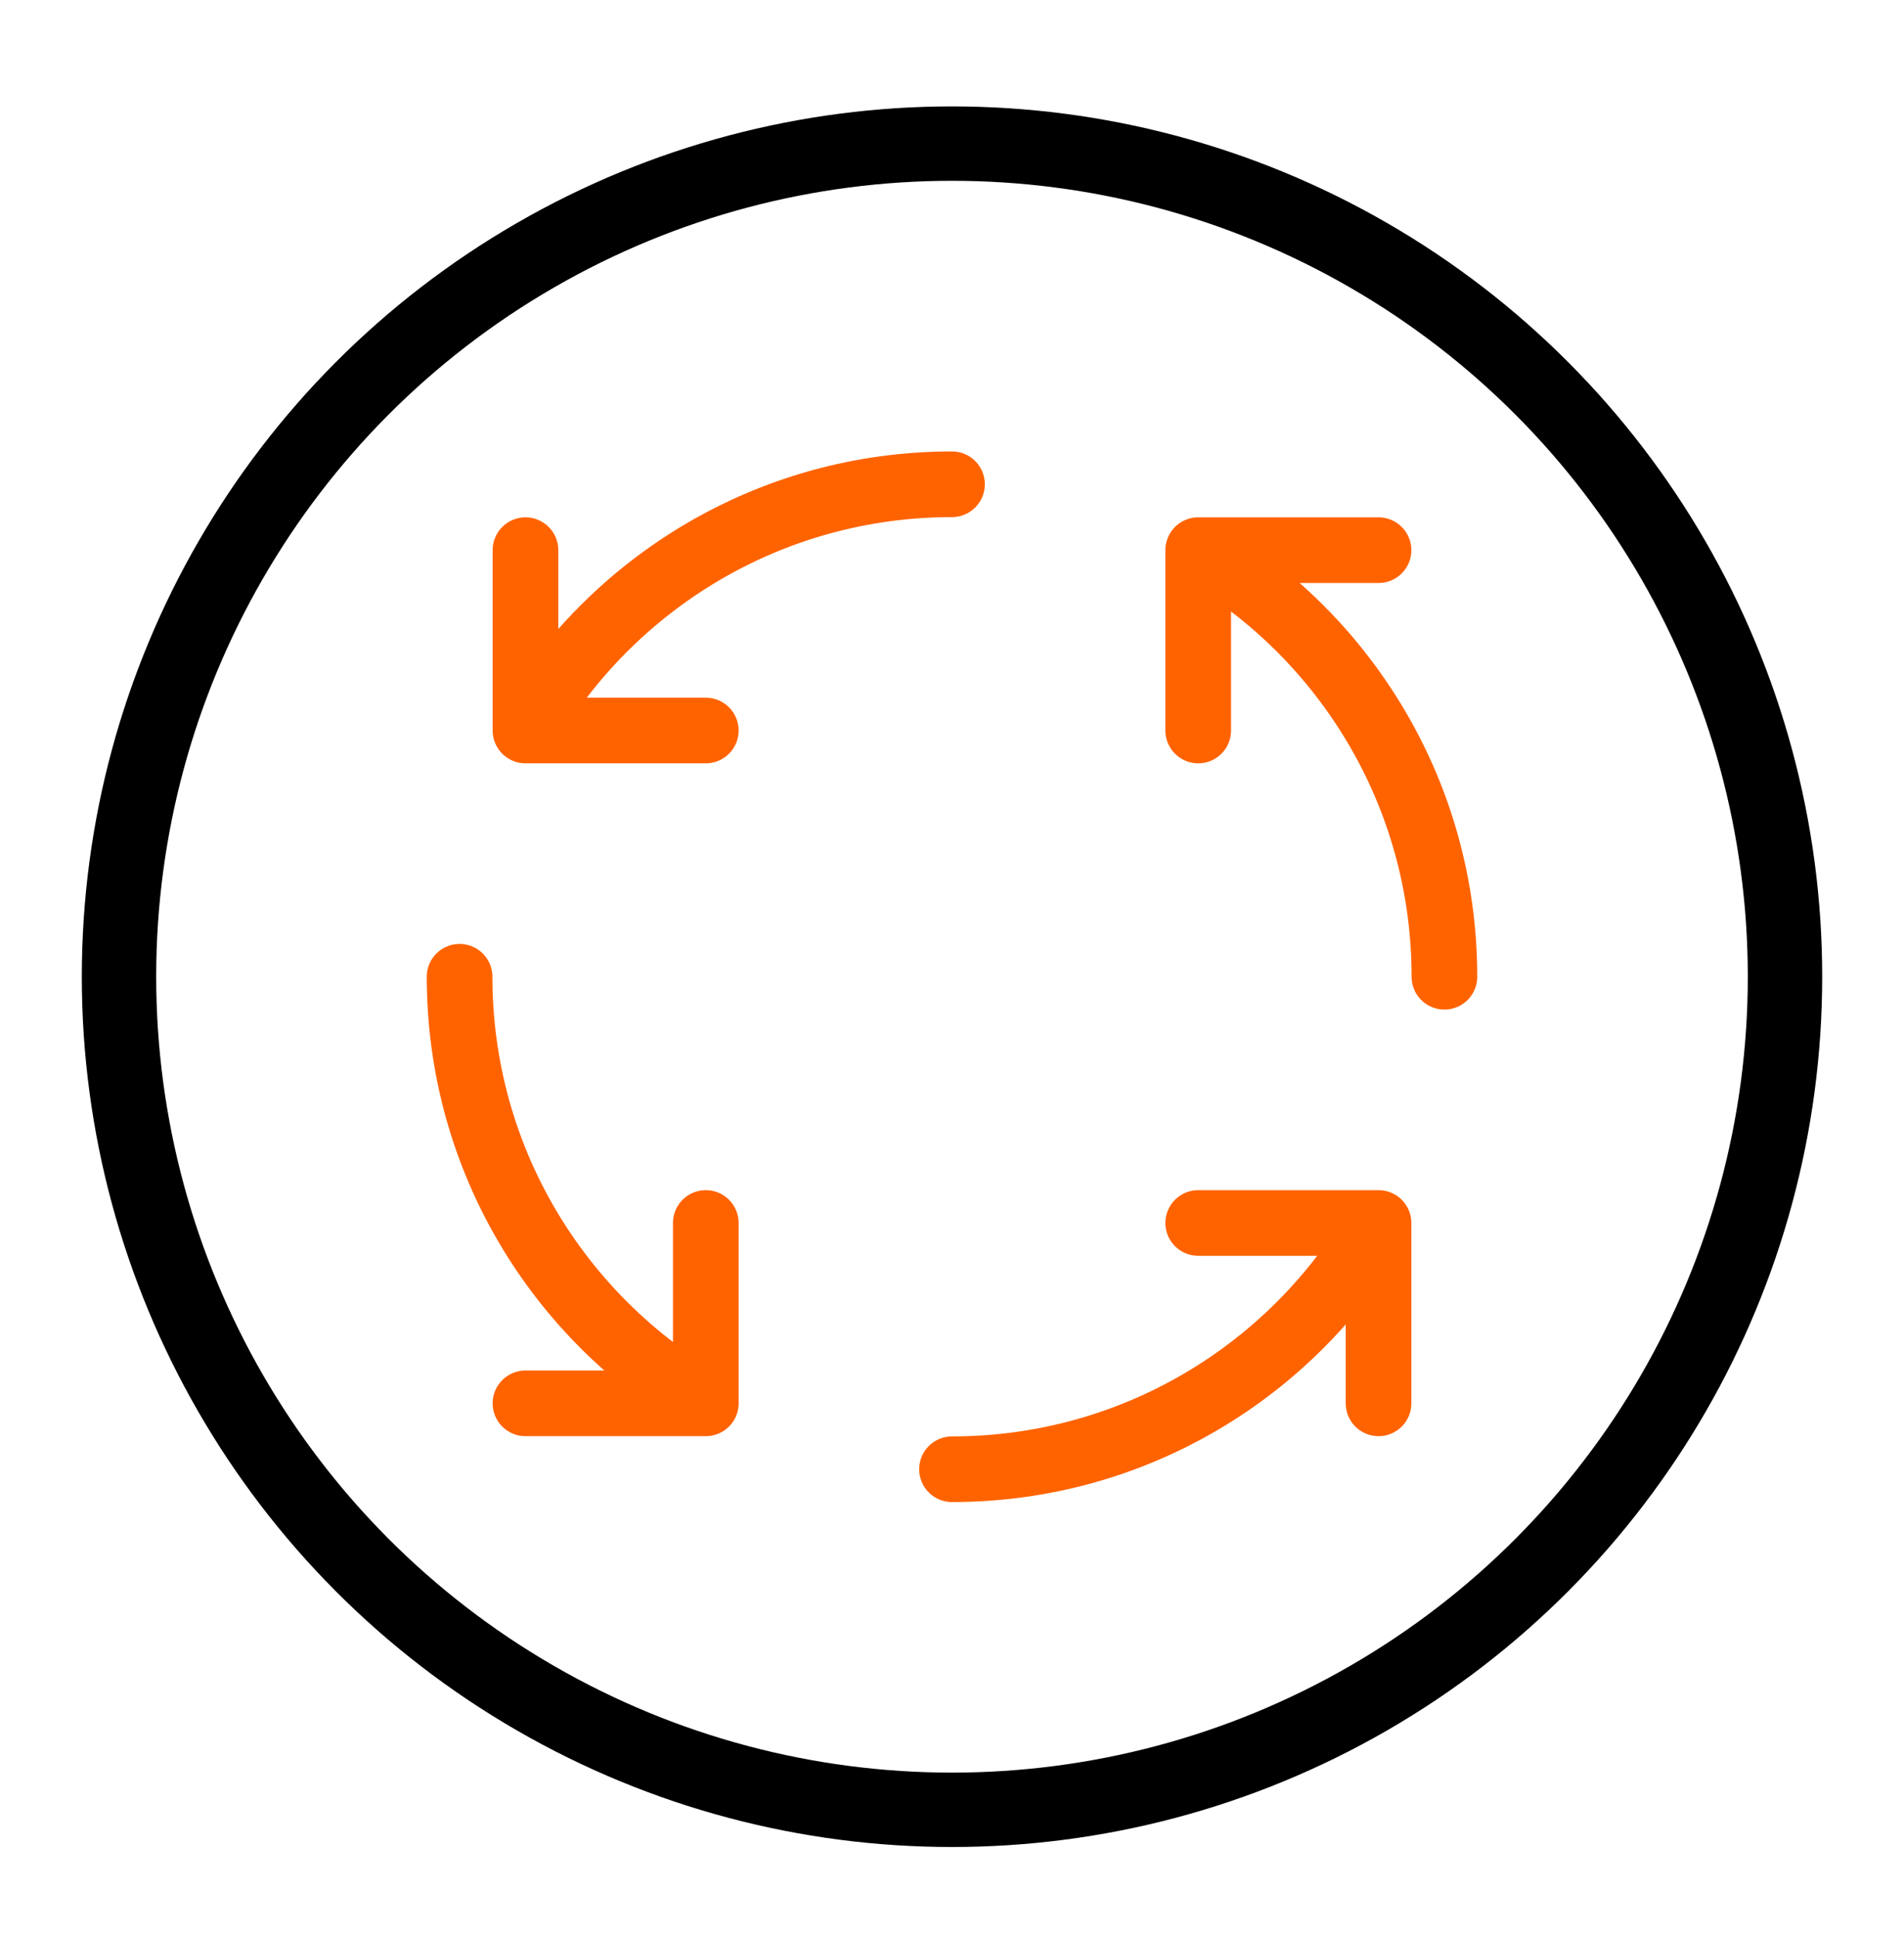
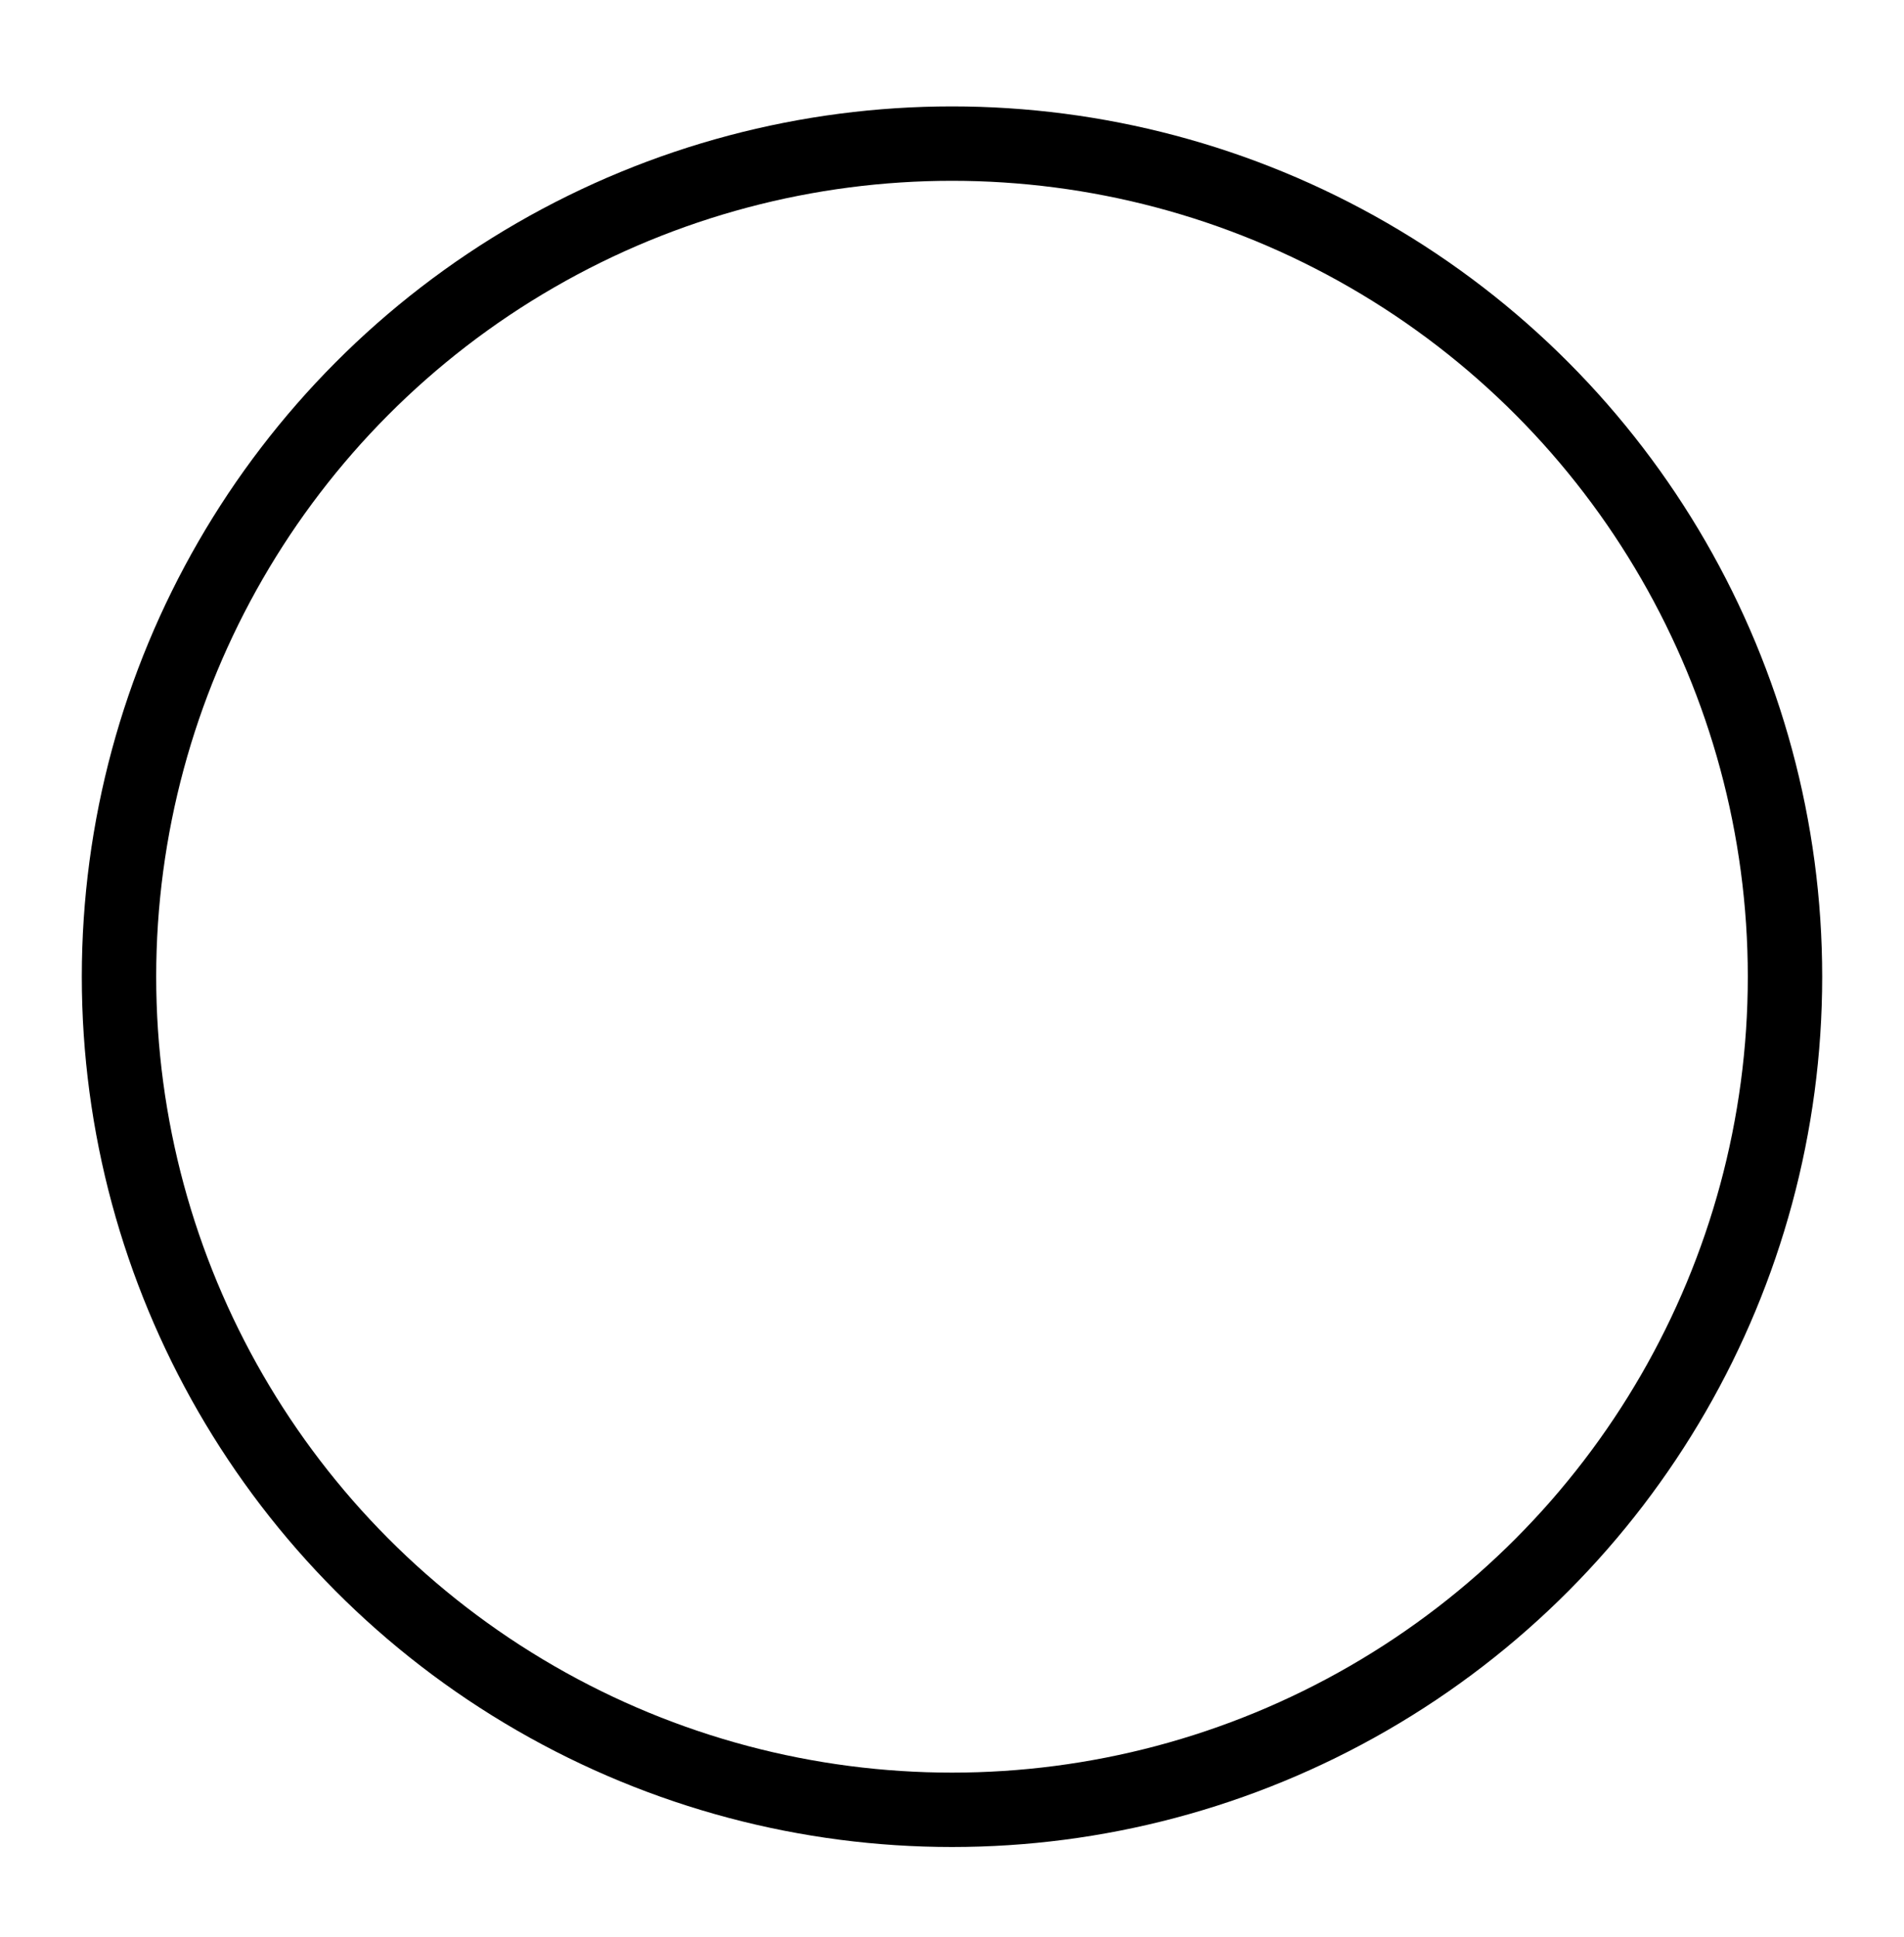
<svg xmlns="http://www.w3.org/2000/svg" width="58" height="59" viewBox="0 0 58 59" fill="none">
  <circle cx="29" cy="29.749" r="25.375" stroke="black" stroke-width="2.266" />
-   <path d="M36.5 16.757C40.983 19.351 44 24.198 44 29.75M36.5 16.757V22.25M36.5 16.757H41.993M41.993 37.25C39.4 41.733 34.552 44.75 29 44.75M41.993 37.25H36.5M41.993 37.25V42.743M21.5 42.743C17.017 40.15 14 35.302 14 29.75M21.5 42.743V37.25M21.5 42.743H16.007M16.007 22.25C18.601 17.767 23.448 14.75 29 14.75M16.007 22.25H21.5M16.007 22.25V16.757" stroke="#FF6300" stroke-width="2" stroke-linecap="round" stroke-linejoin="round" />
</svg>